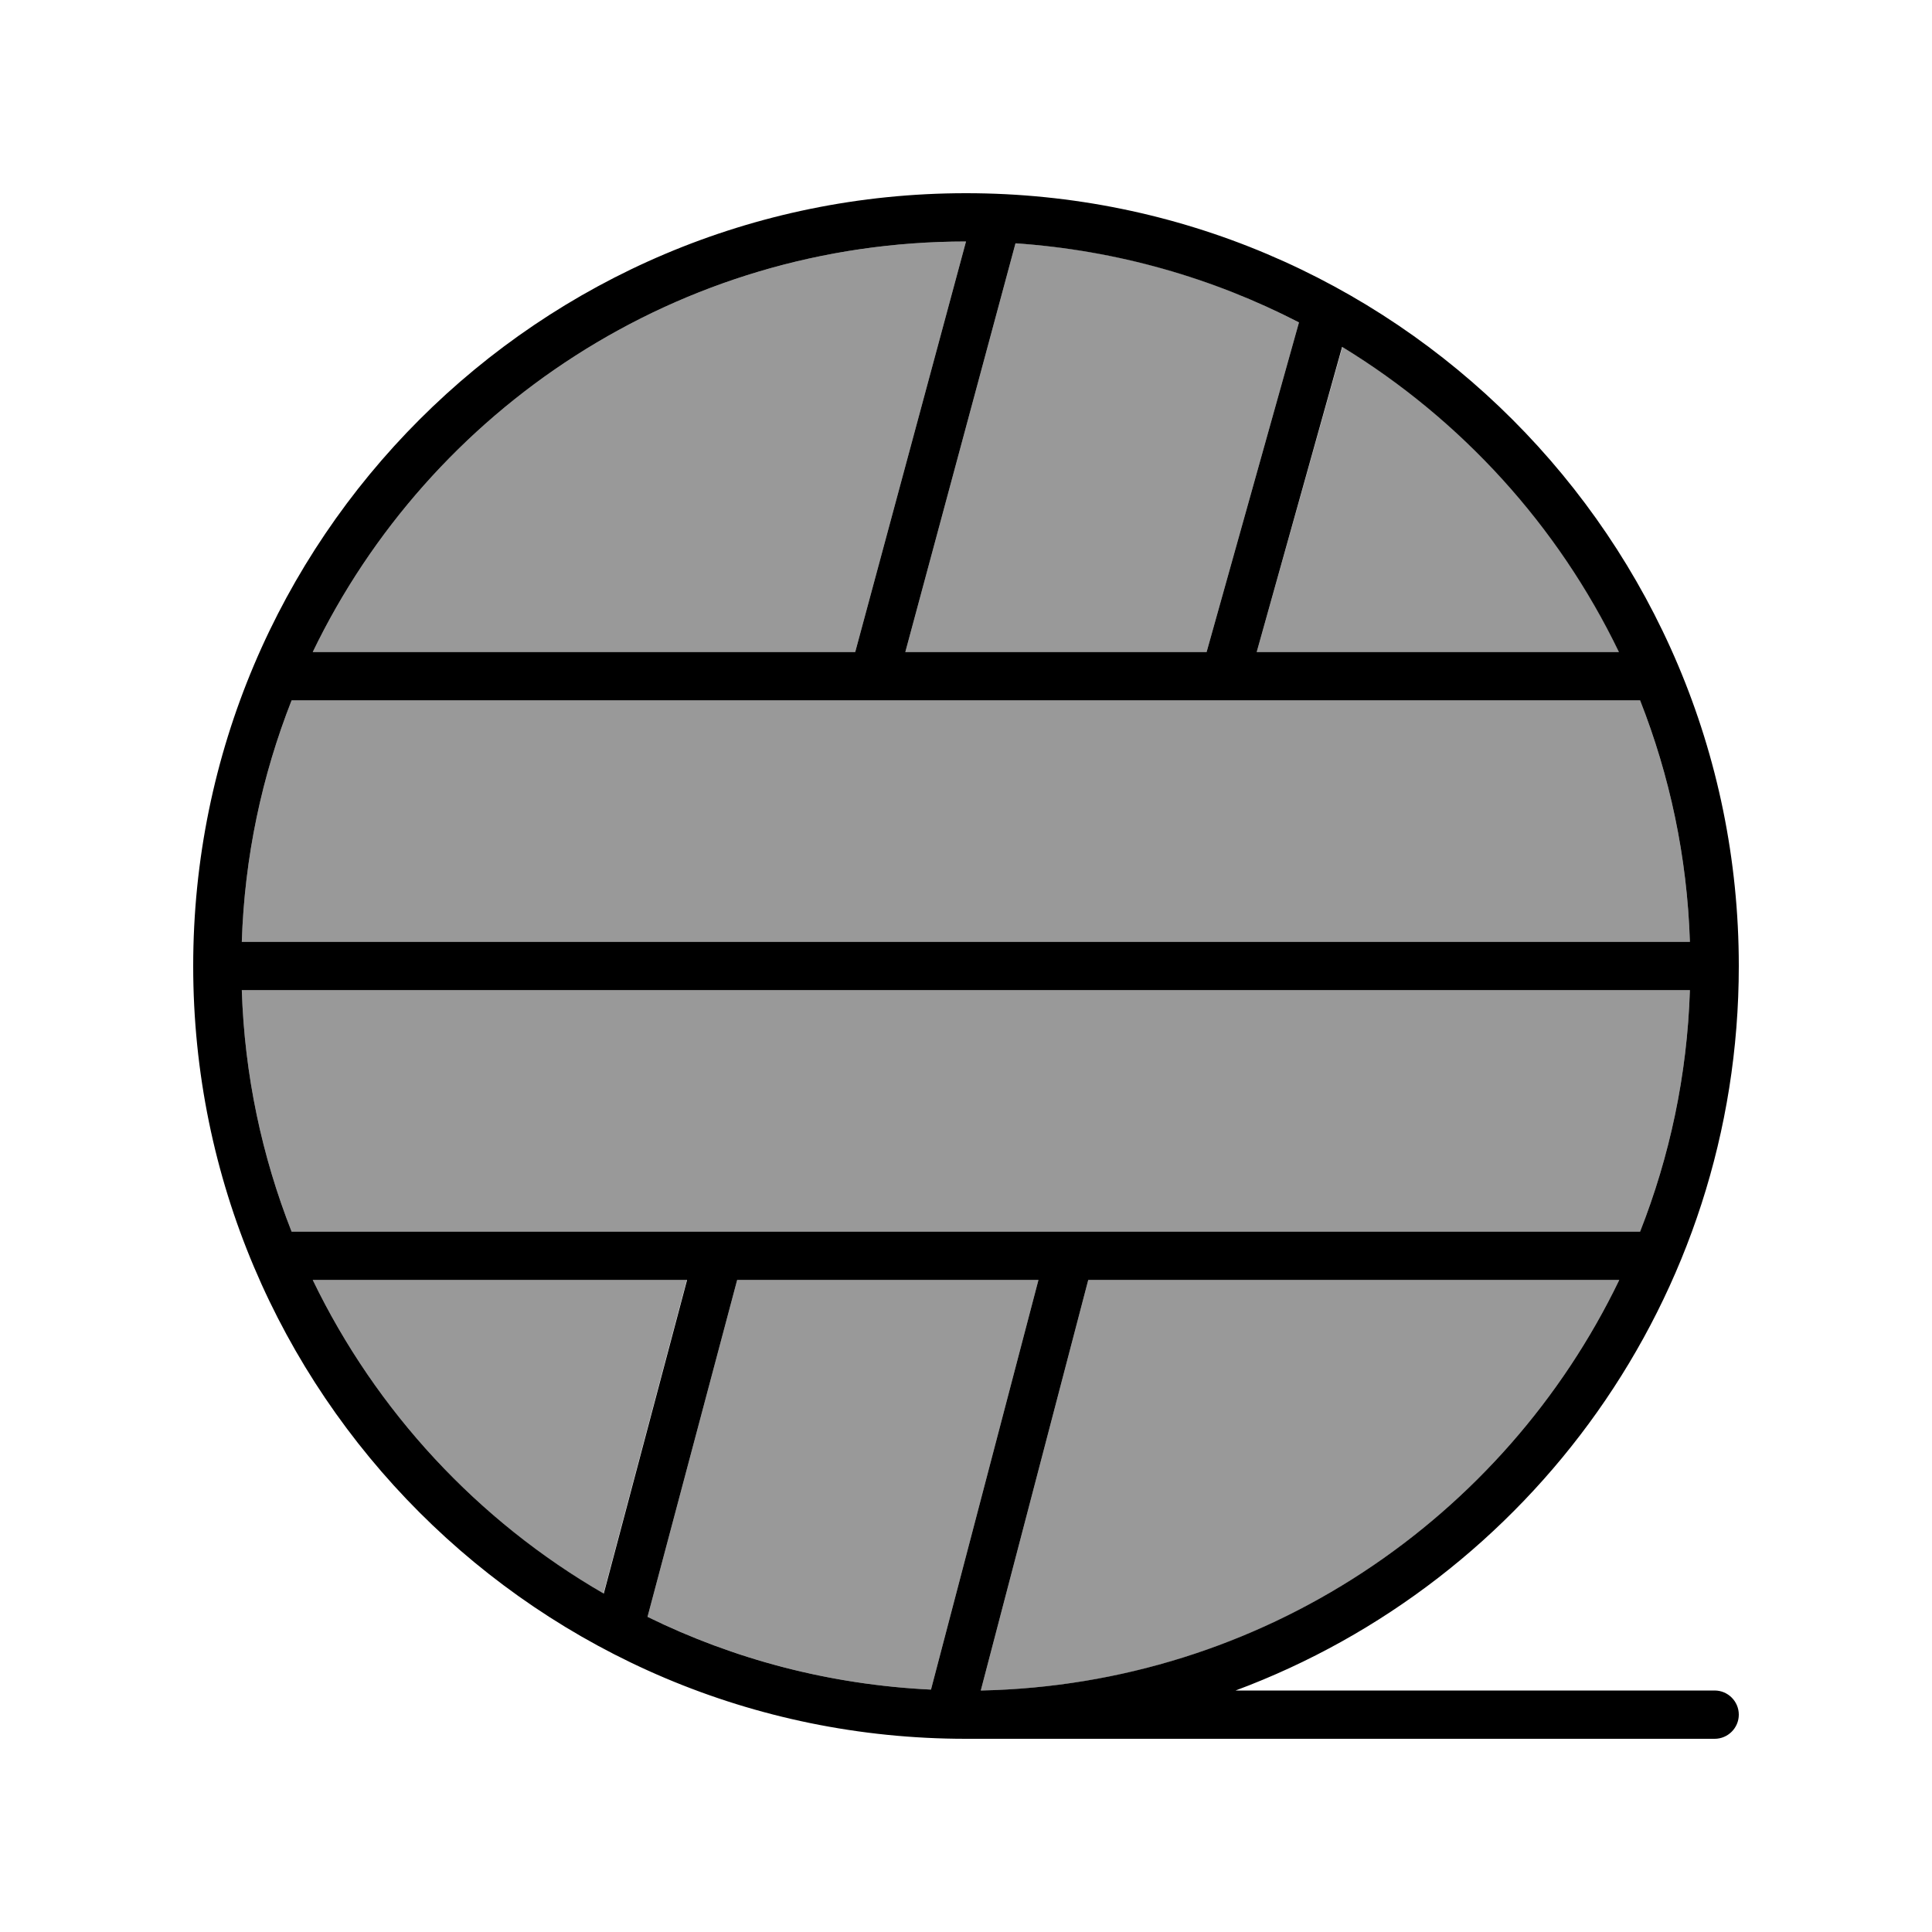
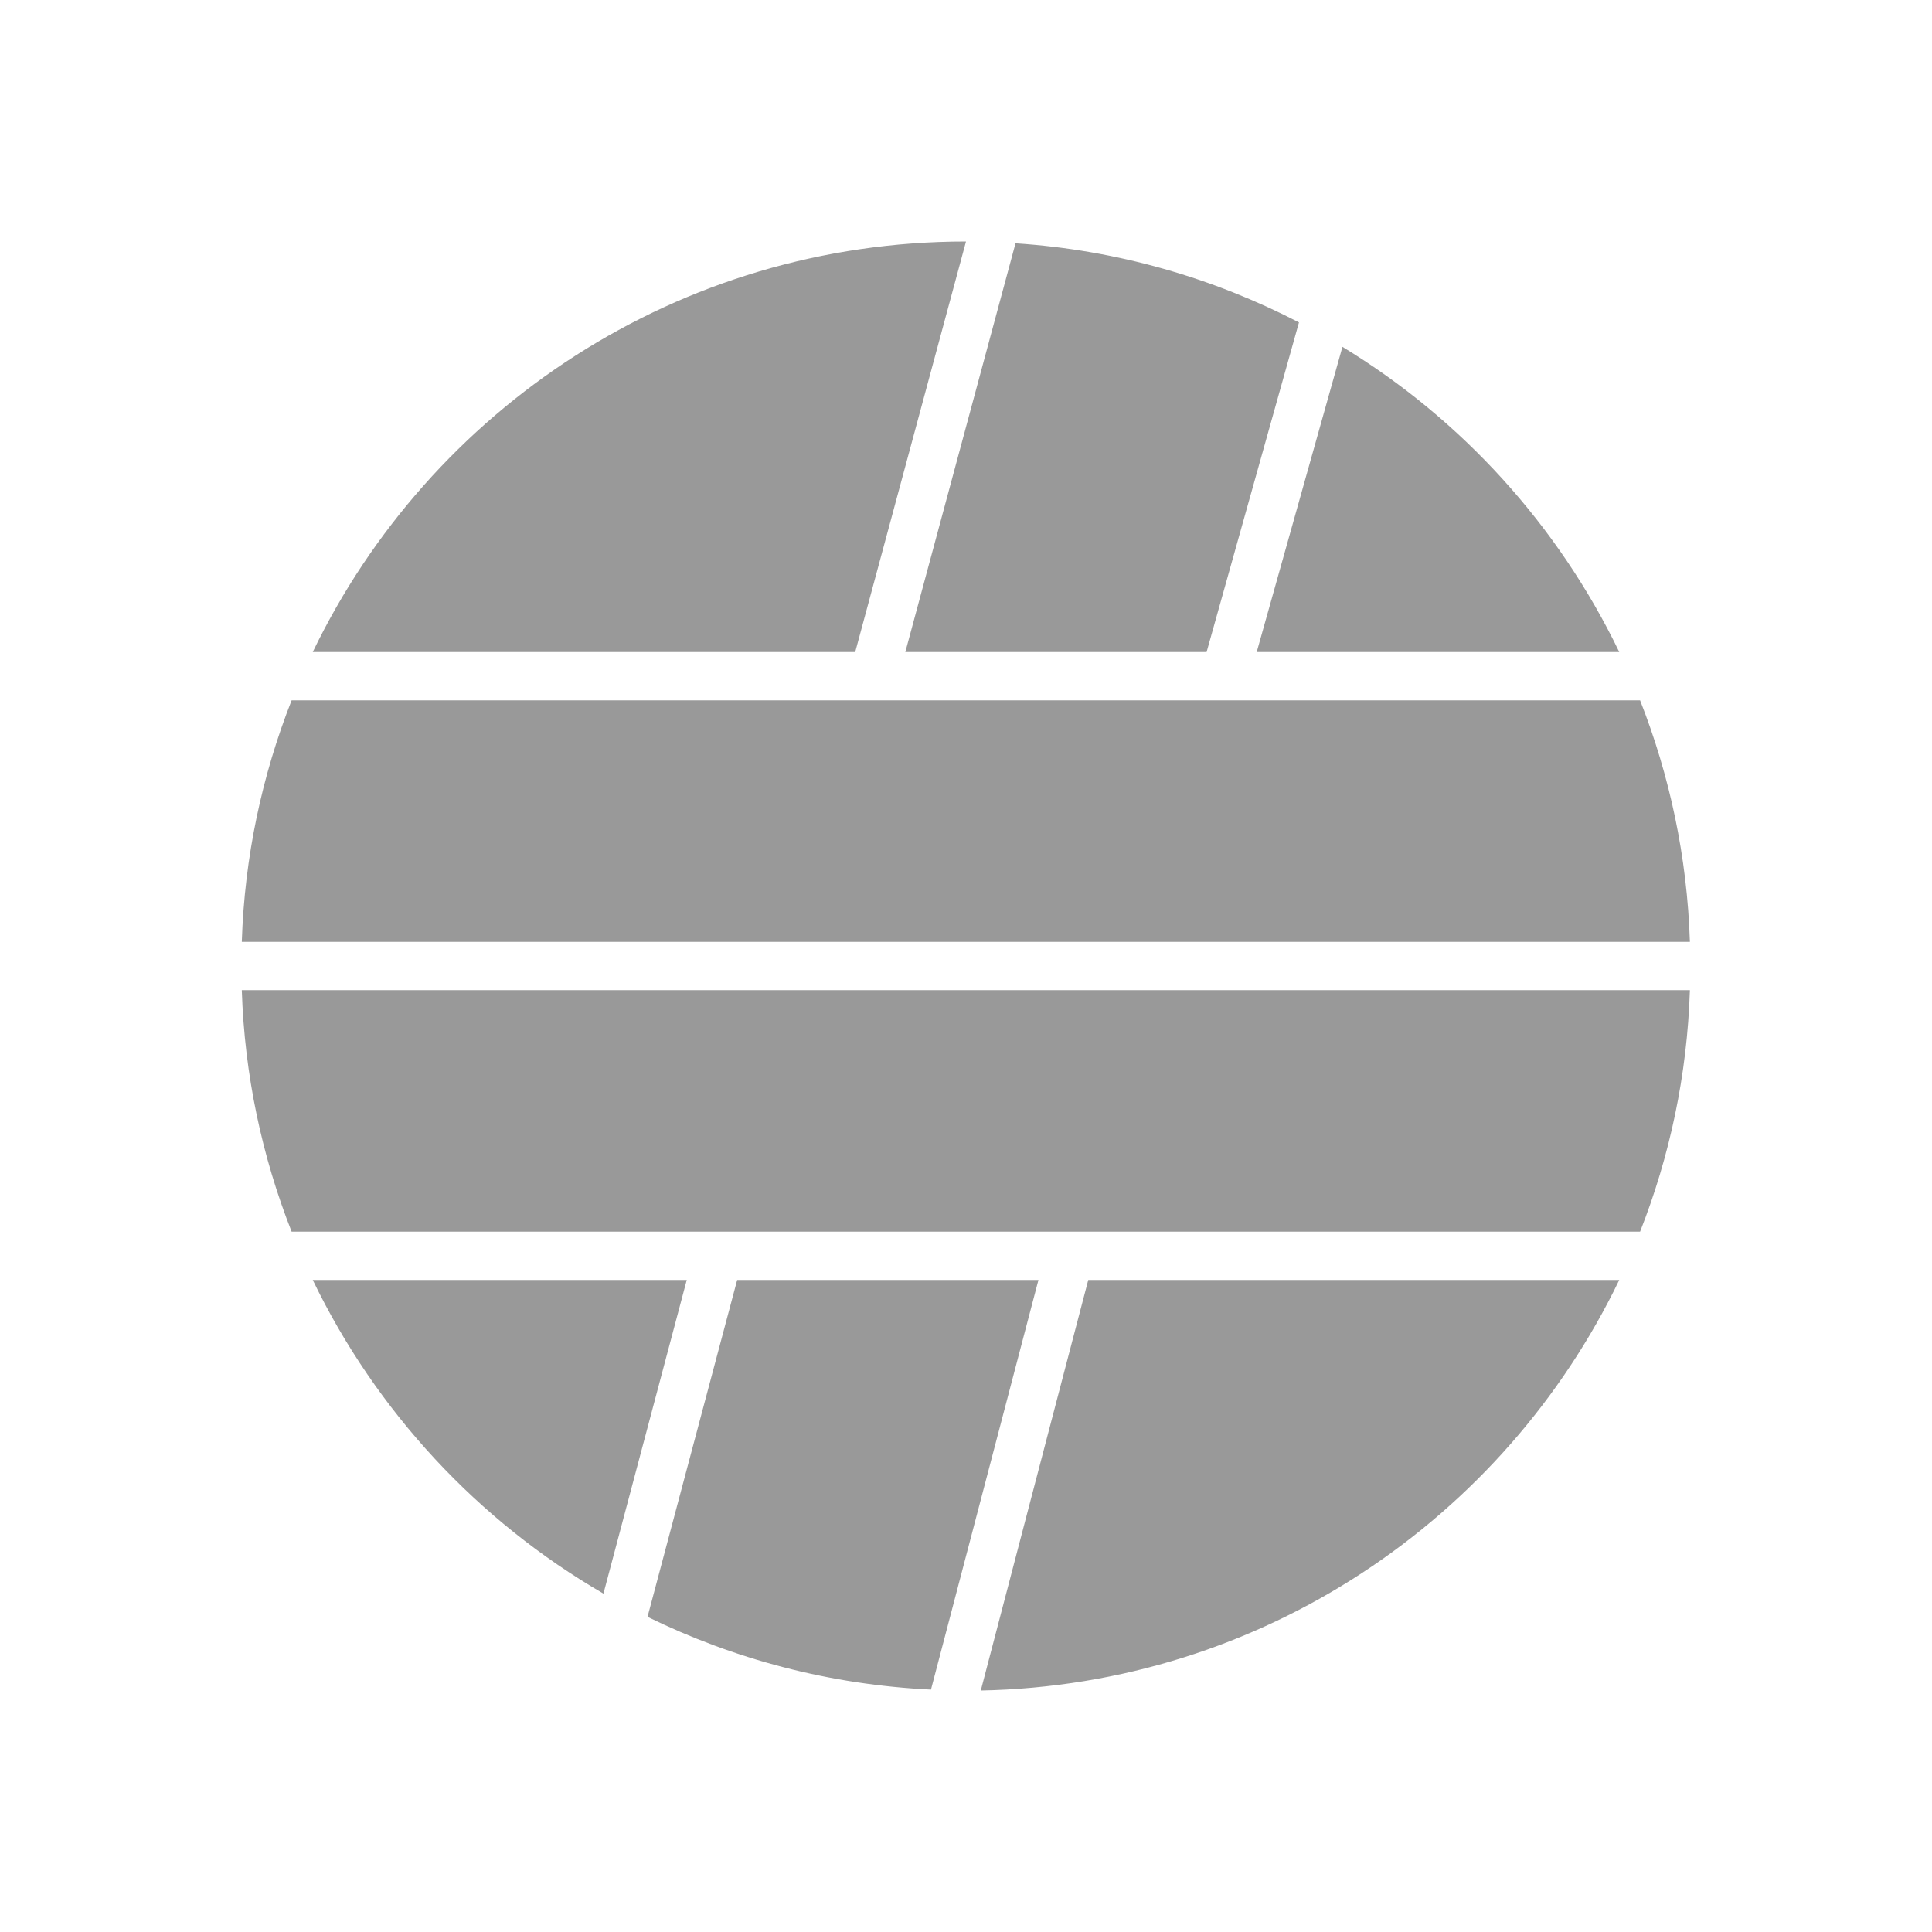
<svg xmlns="http://www.w3.org/2000/svg" viewBox="0 0 640 640">
  <path opacity=".4" fill="currentColor" d="M80.1 312L559.8 312C558.9 283.8 553.1 256.9 543.3 232L96.6 232C86.8 256.9 81 283.8 80.1 312zM80.1 328C81 356.2 86.8 383.1 96.6 408L543.3 408C553.1 383.1 558.9 356.2 559.8 328L80.1 328zM103.6 216L283.3 216L320 80C224.7 80 142.4 135.5 103.6 216zM103.6 424C124.6 467.5 158.3 503.8 199.9 527.9L227.5 424L103.5 424zM214.5 535.6C243.1 549.6 274.8 558.1 308.4 559.7L344 424L244.2 424L214.5 535.6zM299.9 216L399.7 216L430.3 106.8C401.9 92.1 370.1 82.8 336.4 80.6L299.9 216zM324.9 560C418.1 558.2 498.3 503.1 536.4 424L360.5 424L324.9 560zM416.3 216L536.4 216C516.2 174.1 484.2 138.9 444.7 114.9L416.3 216z" />
-   <path fill="currentColor" d="M80.1 328L559.8 328C558.9 356.2 553.1 383.1 543.3 408L96.6 408C86.8 383.1 81 356.2 80.1 328zM214.5 535.6L244.2 424L344 424L308.4 559.7C274.8 558.1 243 549.6 214.5 535.6zM200 527.9C158.3 503.8 124.6 467.5 103.6 424L227.6 424L200 527.9zM536.4 424C498.3 503.1 418.1 558.1 324.9 560L360.5 424L536.4 424zM409.3 560C506.6 523.8 576 430 576 320C576 178.6 461.4 64 320 64C178.6 64 64 178.6 64 320C64 461.4 178.6 576 320 576L568 576C572.4 576 576 572.4 576 568C576 563.6 572.4 560 568 560L409.3 560zM559.9 312L80.1 312C81 283.8 86.8 256.9 96.6 232L543.3 232C553.1 256.9 558.9 283.8 559.8 312zM320 80L283.3 216L103.6 216C142.4 135.5 224.7 80 320 80zM336.4 80.6C370.1 82.9 401.8 92.1 430.3 106.8L399.7 216L299.9 216L336.4 80.6zM536.4 216L416.3 216L444.6 114.9C484.1 139 516.1 174.1 536.3 216z" />
</svg>